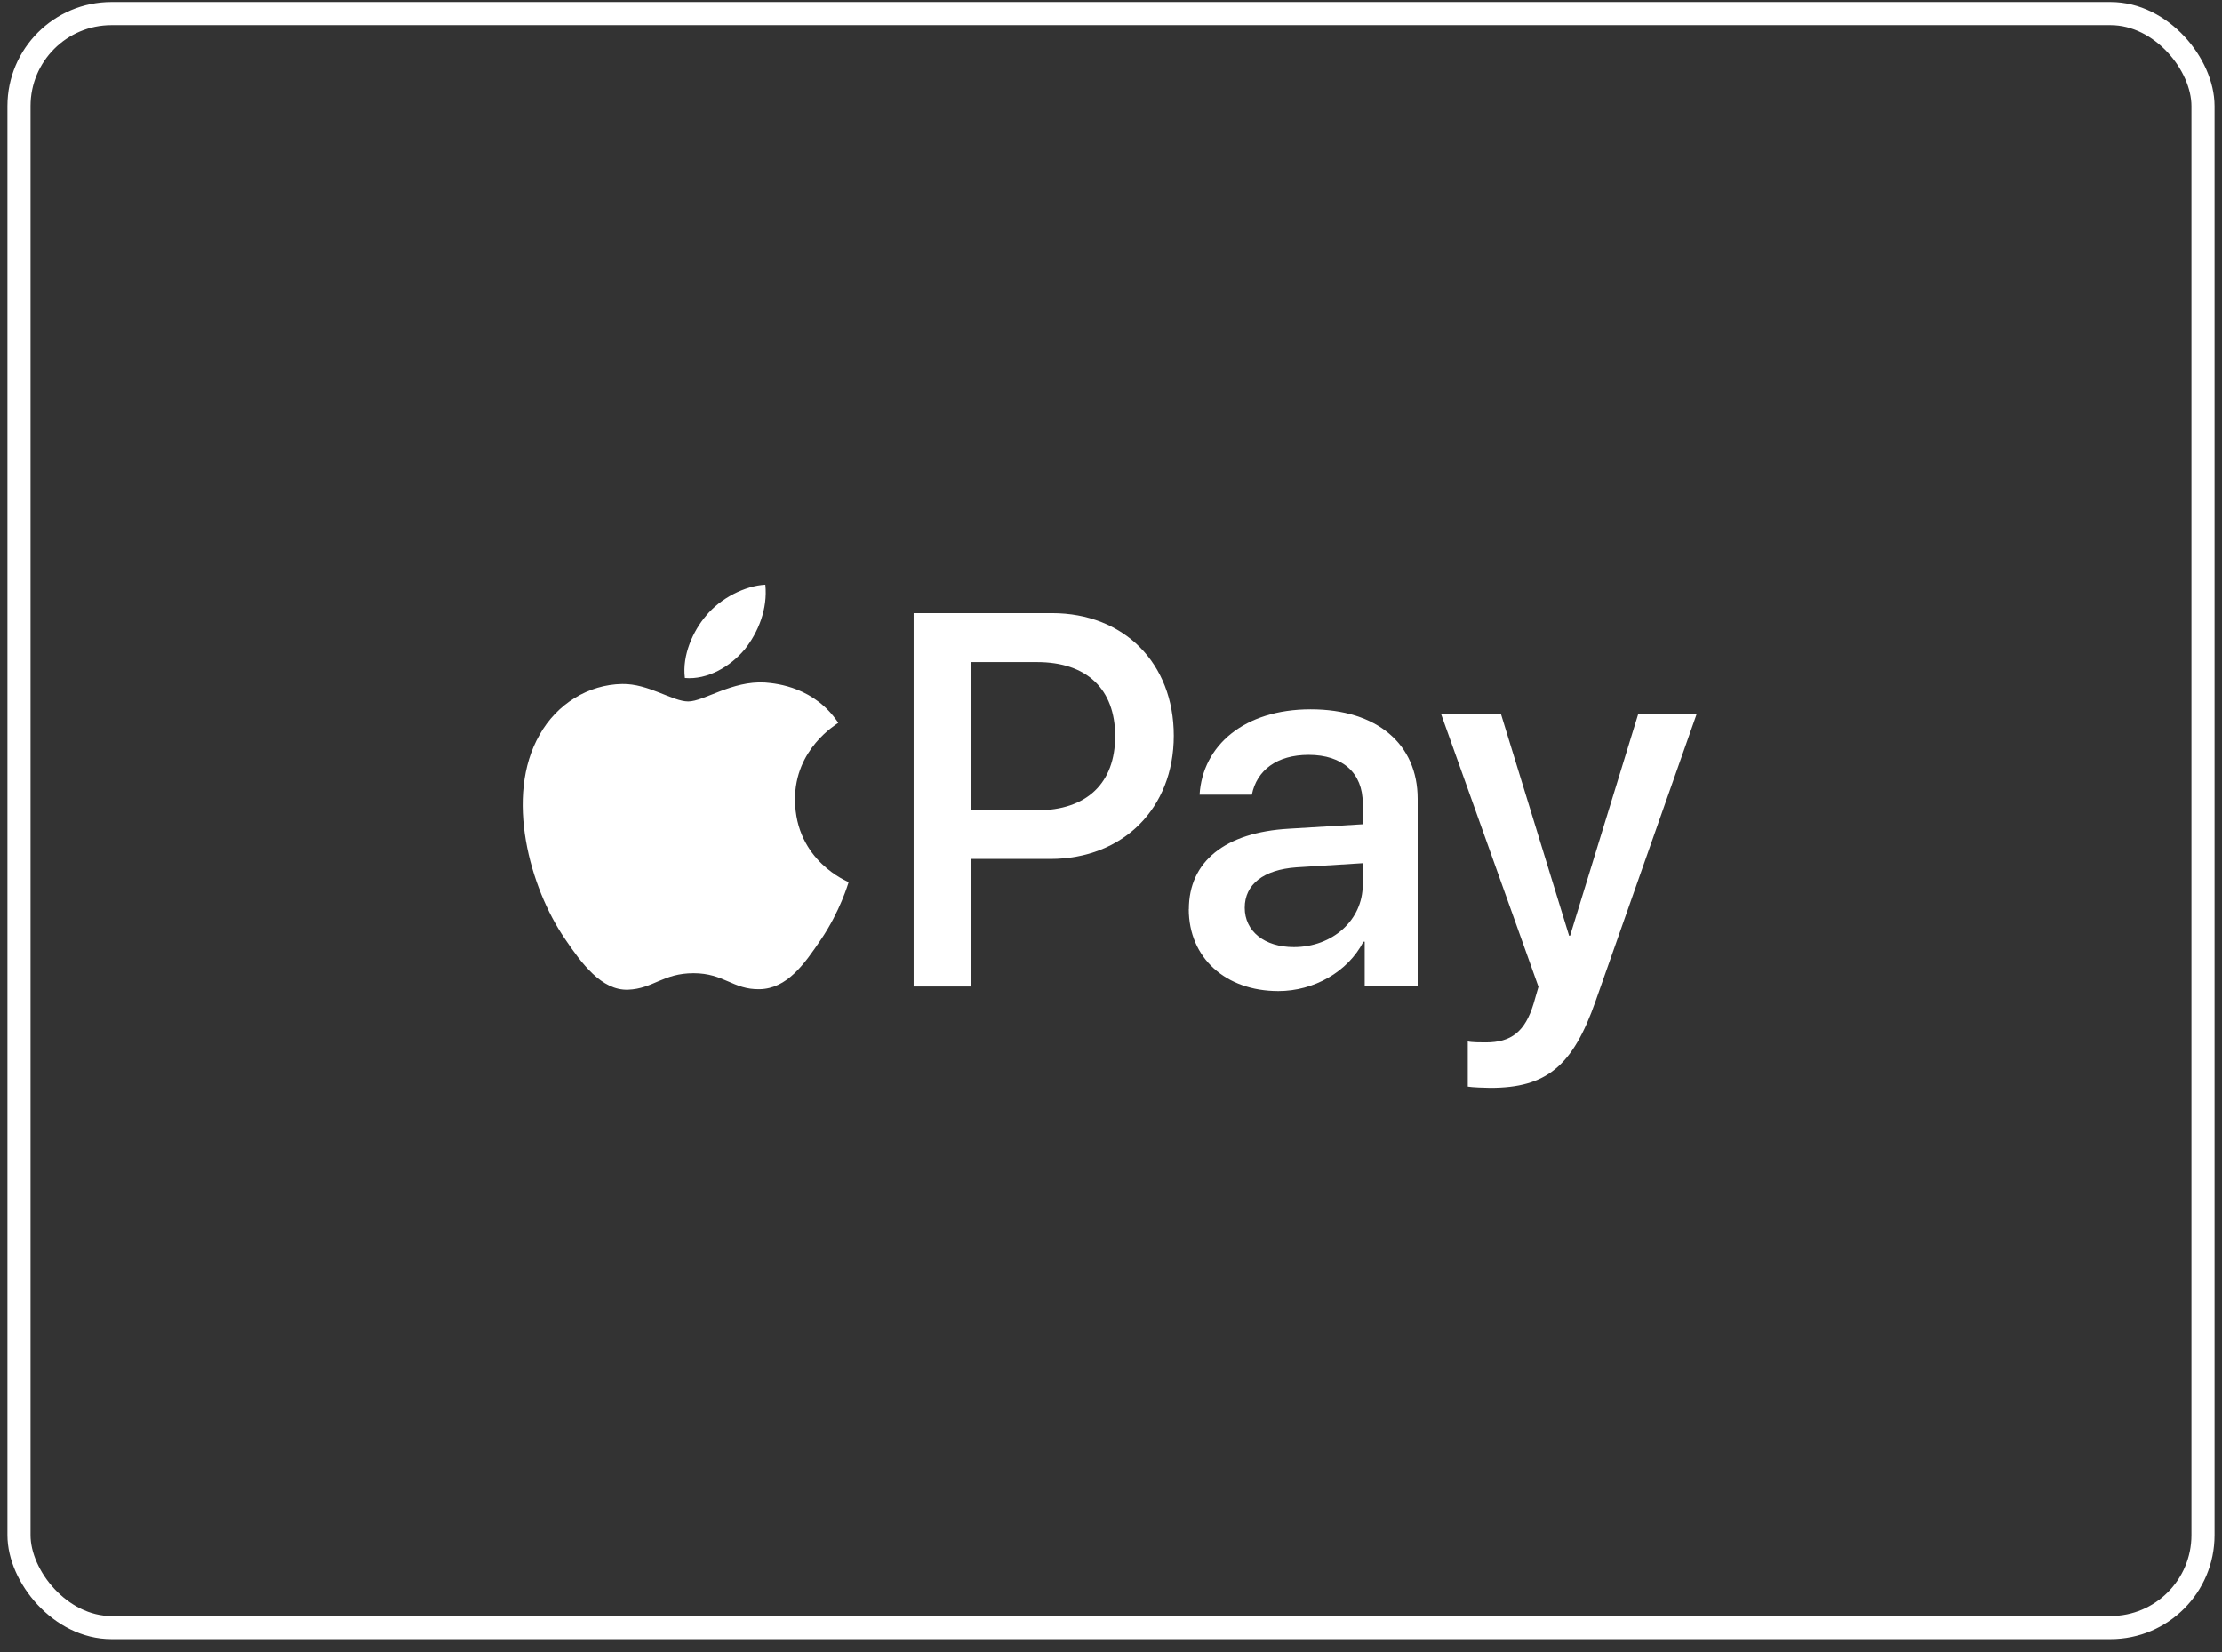
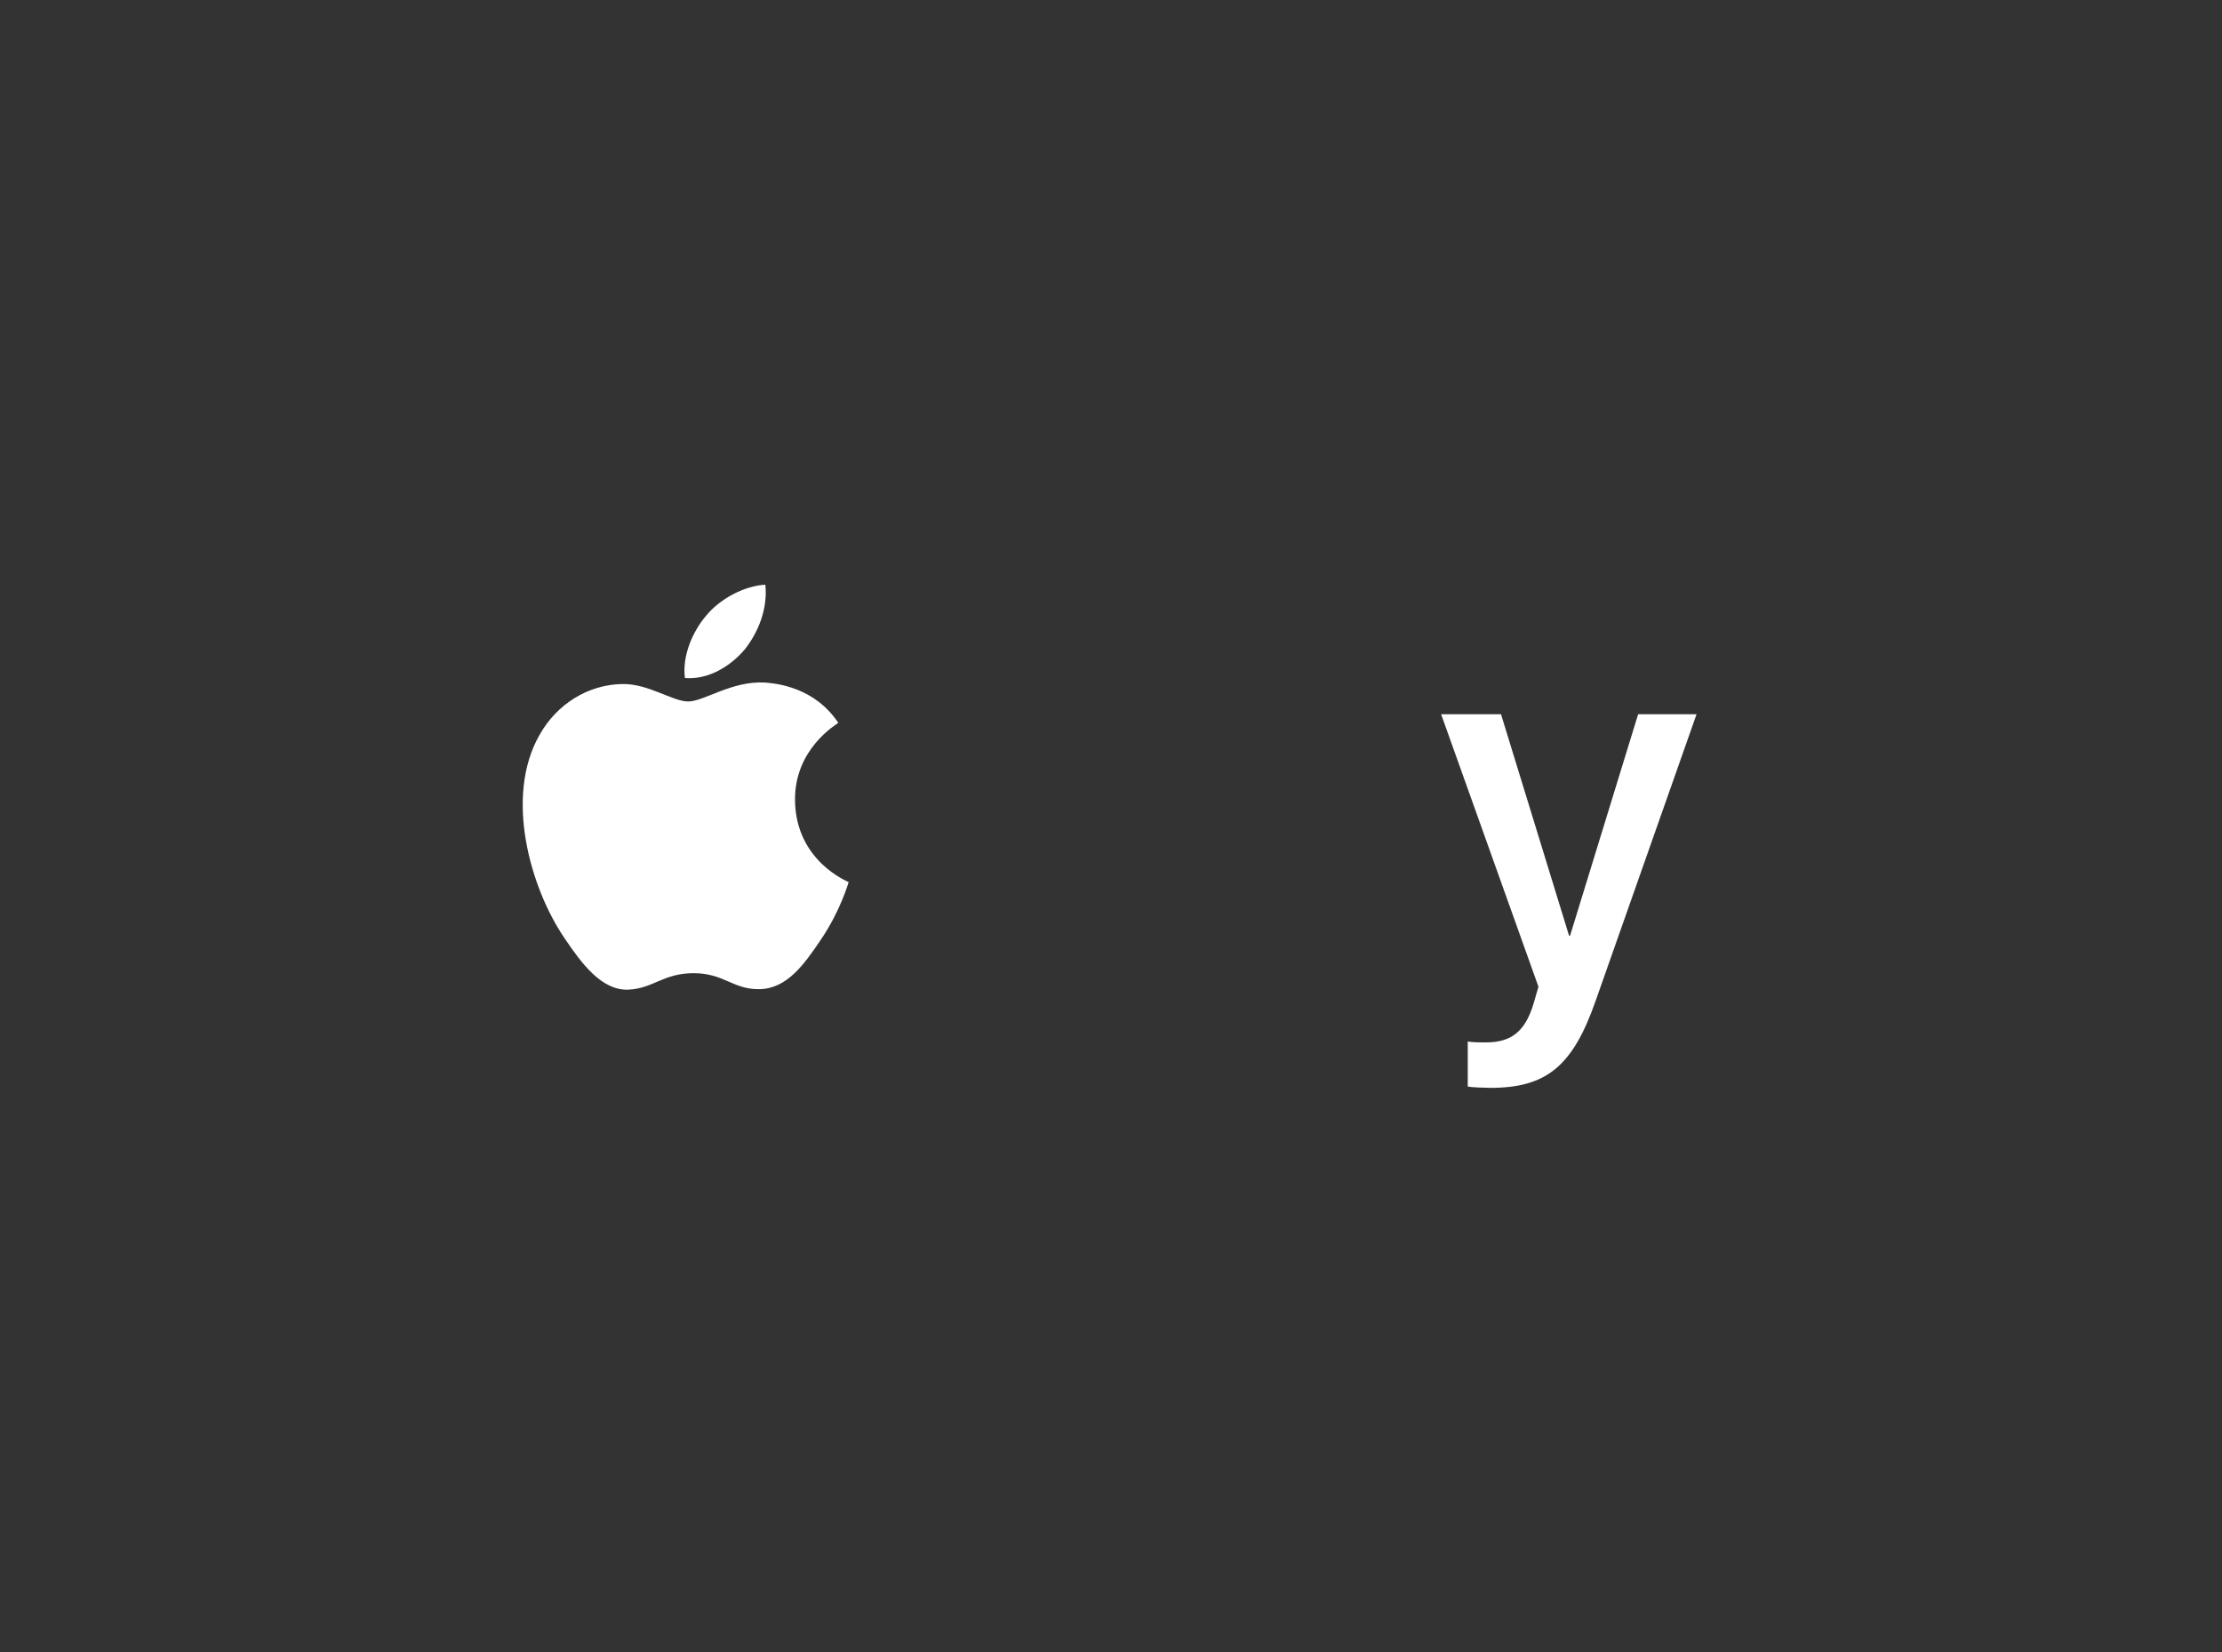
<svg xmlns="http://www.w3.org/2000/svg" width="117" height="87" viewBox="0 0 117 87" fill="none">
  <rect x="0" y="0" width="117" height="87" fill="#333333" stroke="none" />
  <path d="M39.206 34.213C39.936 33.295 40.429 32.059 40.3 30.793C39.237 30.845 37.933 31.504 37.183 32.423C36.505 33.212 35.91 34.499 36.064 35.708C37.26 35.812 38.457 35.106 39.206 34.208" fill="white" />
  <path d="M40.281 35.946C38.545 35.843 37.066 36.943 36.239 36.943C35.412 36.943 34.139 35.998 32.767 36.024C30.98 36.05 29.322 37.073 28.413 38.697C26.549 41.946 27.92 46.768 29.733 49.42C30.616 50.728 31.674 52.171 33.076 52.119C34.395 52.067 34.914 51.252 36.521 51.252C38.129 51.252 38.596 52.119 39.993 52.093C41.446 52.067 42.35 50.78 43.233 49.472C44.245 47.977 44.656 46.539 44.687 46.456C44.661 46.431 41.888 45.356 41.862 42.133C41.837 39.434 44.039 38.152 44.142 38.069C42.9 36.211 40.953 35.998 40.281 35.946Z" fill="white" />
-   <path d="M55.401 32.291C59.176 32.291 61.805 34.922 61.805 38.748C61.805 42.573 59.125 45.235 55.309 45.235H51.129V51.951H48.109V32.291H55.401ZM51.129 42.676H54.595C57.225 42.676 58.719 41.244 58.719 38.768C58.719 36.293 57.225 34.87 54.606 34.87H51.129V42.676Z" fill="white" />
-   <path d="M62.599 47.883C62.599 45.376 64.499 43.835 67.873 43.643L71.755 43.409V42.304C71.755 40.71 70.692 39.755 68.91 39.755C67.226 39.755 66.173 40.57 65.916 41.852H63.164C63.323 39.262 65.511 37.357 69.013 37.357C72.515 37.357 74.646 39.195 74.646 42.07V51.947H71.858V49.591H71.791C70.969 51.184 69.177 52.191 67.313 52.191C64.535 52.191 62.594 50.447 62.594 47.873L62.599 47.883ZM71.755 46.591V45.459L68.263 45.677C66.522 45.802 65.541 46.575 65.541 47.805C65.541 49.035 66.569 49.876 68.13 49.876C70.163 49.876 71.755 48.459 71.755 46.591Z" fill="white" />
  <path d="M77.285 57.229V54.846C77.5 54.898 77.983 54.898 78.23 54.898C79.58 54.898 80.304 54.328 80.751 52.853C80.751 52.828 81.008 51.982 81.008 51.966L75.883 37.615H79.036L82.62 49.278H82.672L86.256 37.615H89.332L84.022 52.698C82.81 56.175 81.408 57.291 78.466 57.291C78.225 57.291 77.495 57.265 77.28 57.224L77.285 57.229Z" fill="white" />
-   <rect x="1" y="0.715" width="115" height="85" rx="4.869" stroke="white" stroke-width="1.217" />
</svg>